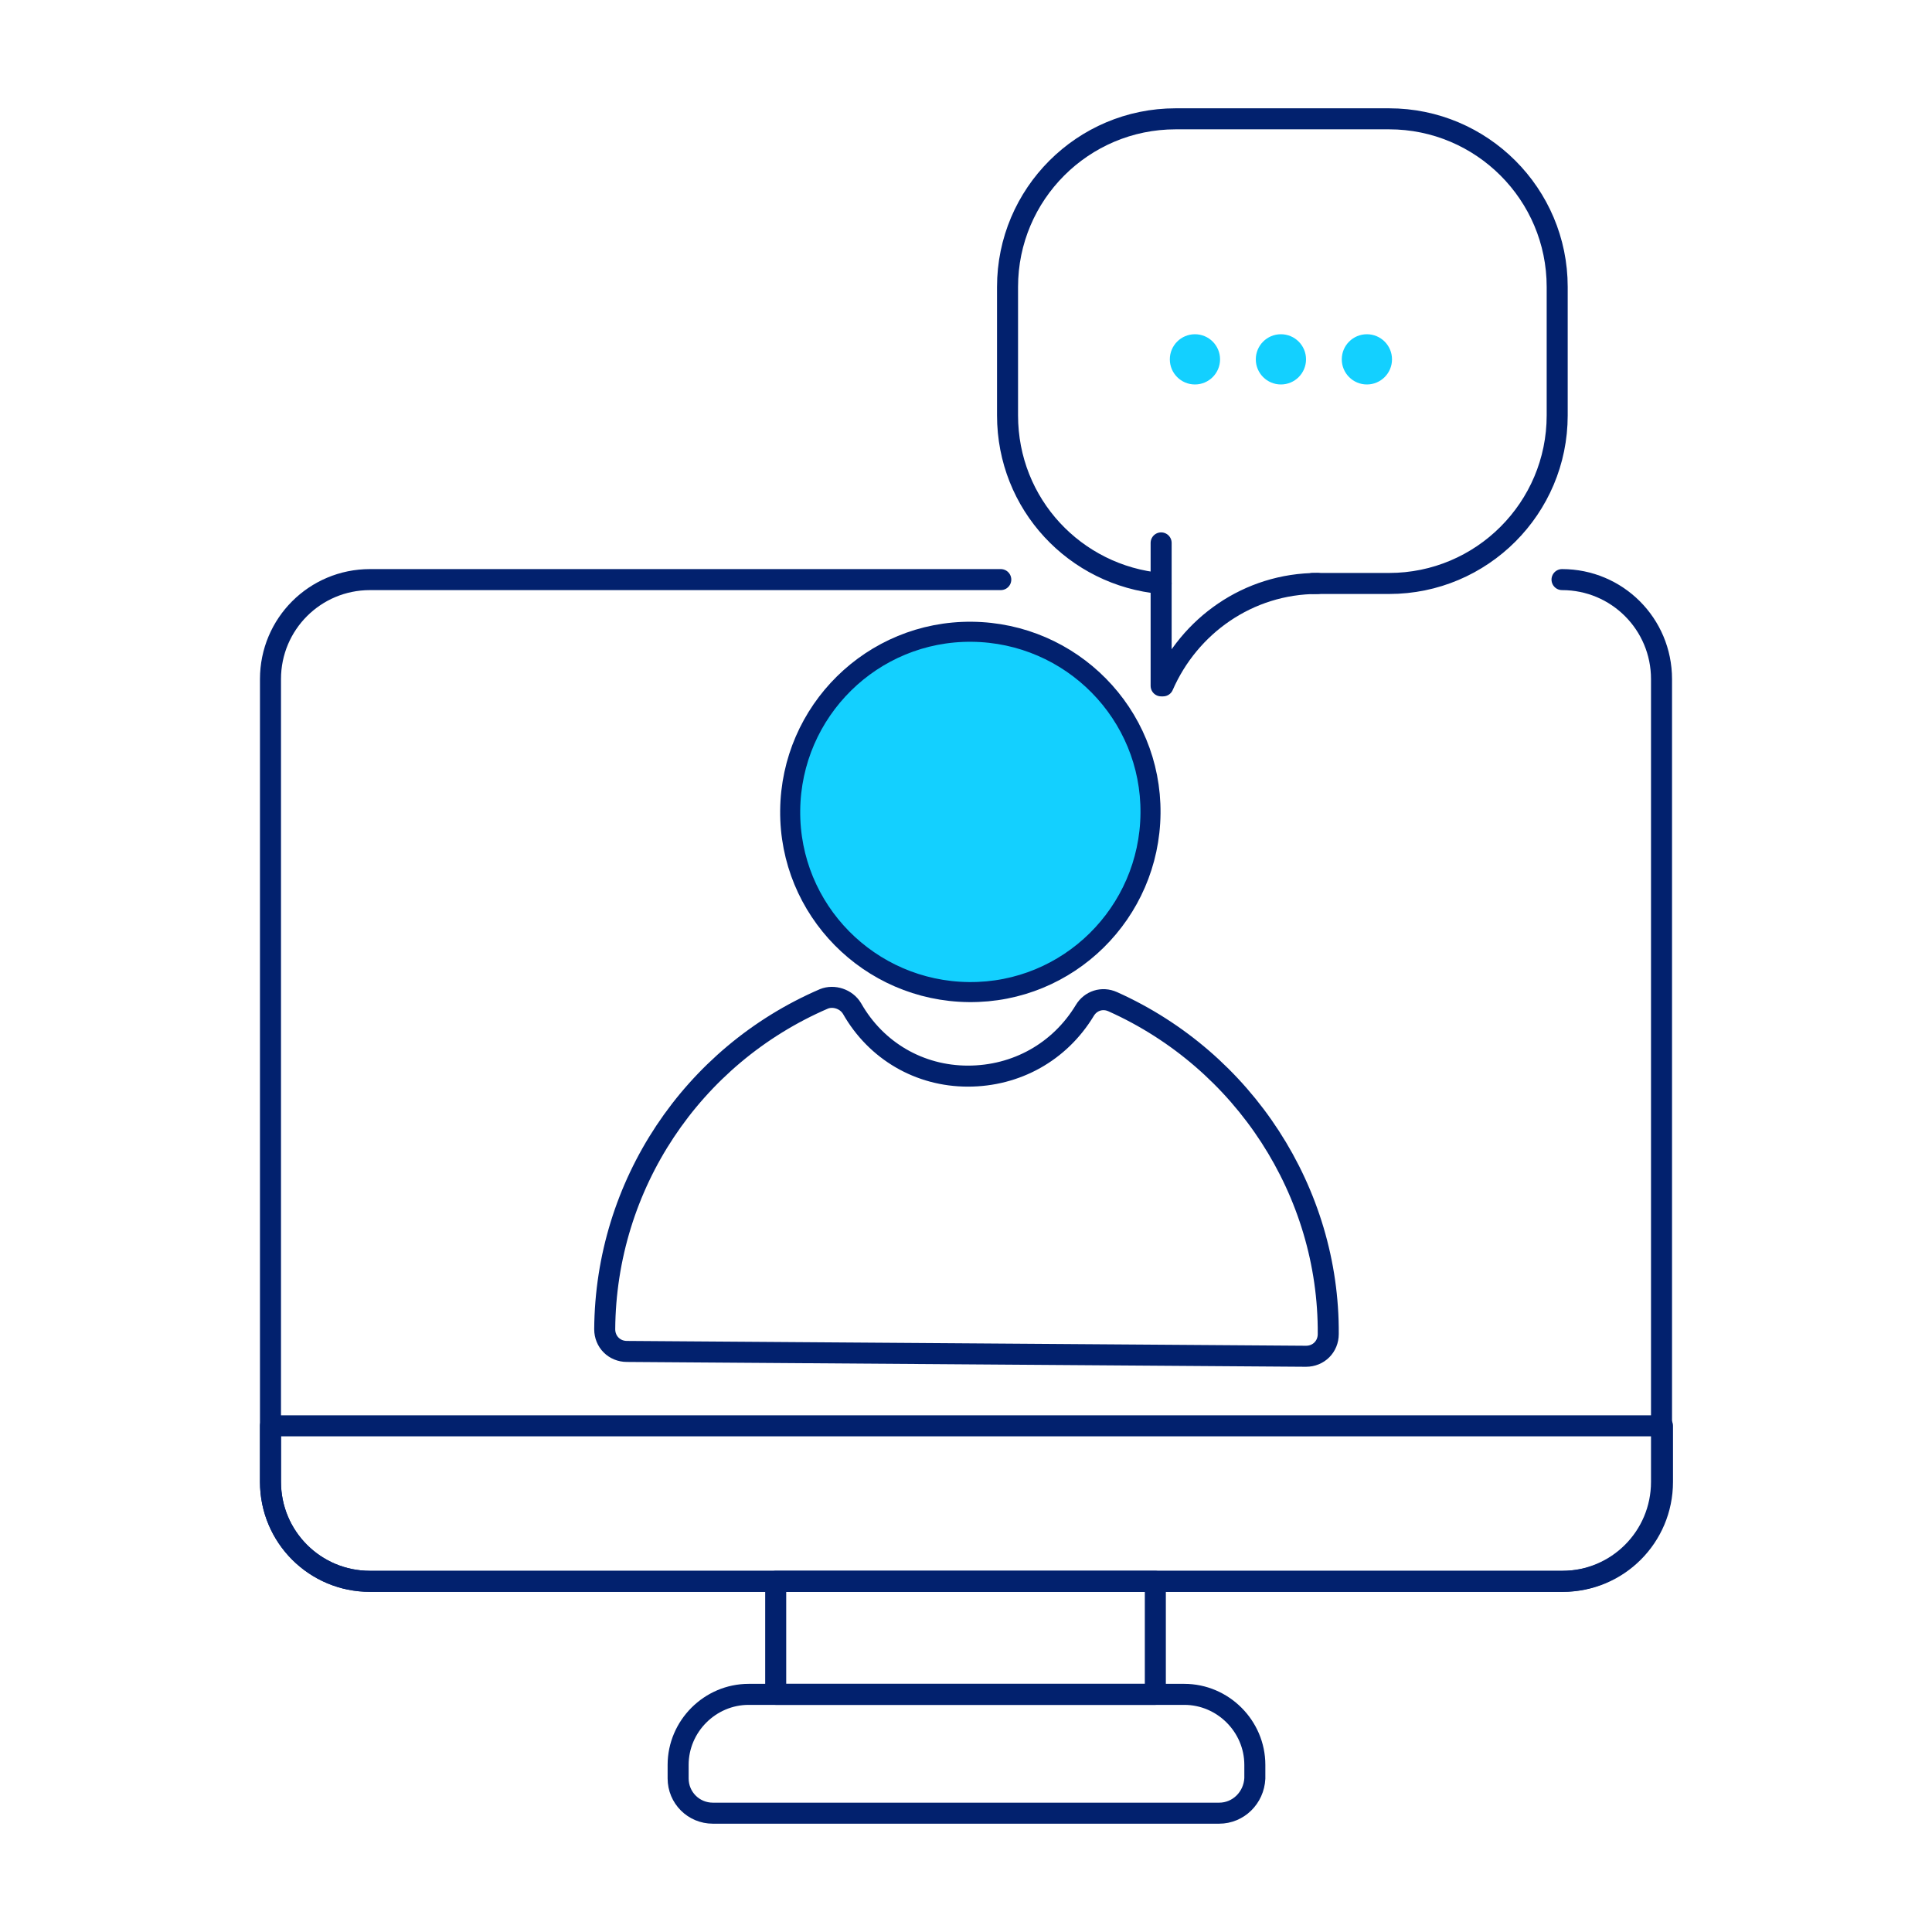
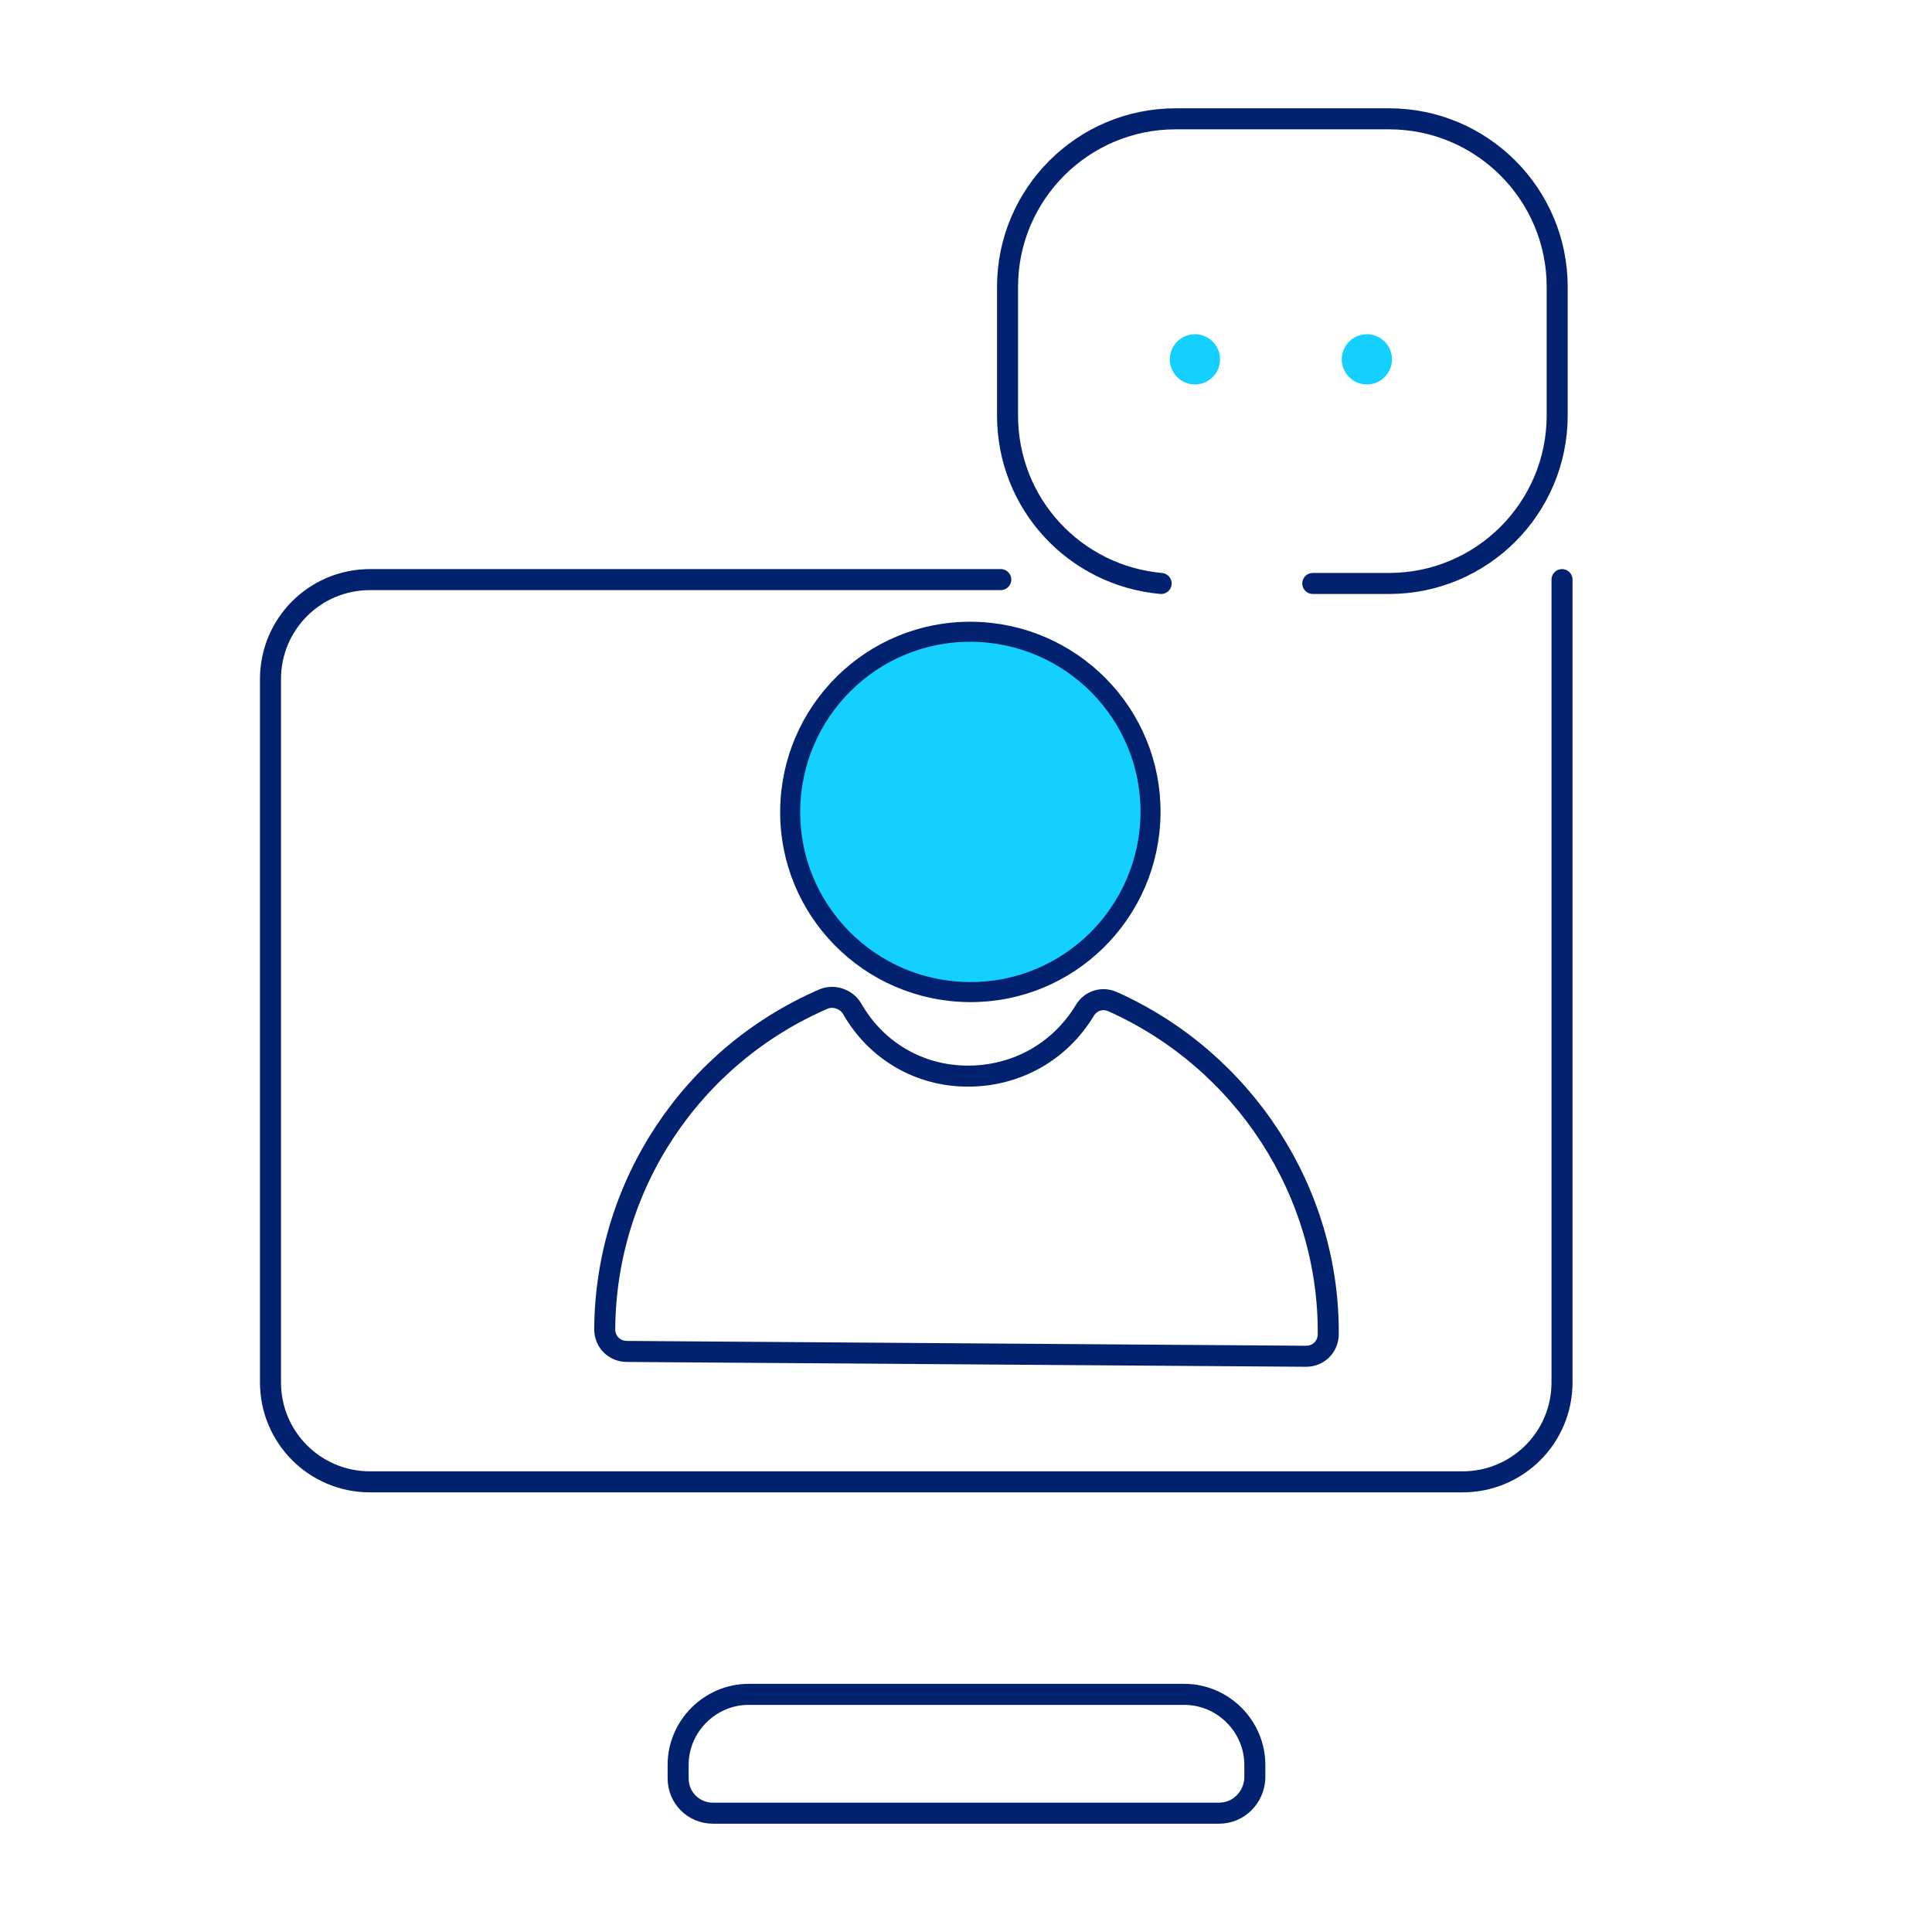
<svg xmlns="http://www.w3.org/2000/svg" version="1.1" id="Layer_1" x="0px" y="0px" viewBox="0 0 200 200" style="enable-background:new 0 0 200 200;" xml:space="preserve">
  <style type="text/css">
	.st0{fill:#13D0FF;stroke:#02216E;stroke-width:2.075;stroke-miterlimit:10;}
	.st1{fill:none;stroke:#02216E;stroke-width:2.176;stroke-linecap:round;stroke-linejoin:round;stroke-miterlimit:10;}
	.st2{fill:#13D0FF;}
</style>
  <g>
    <g>
      <path class="st0" d="M100.3,102.7c10.3,0.1,18.7-8.2,18.8-18.5c0.1-10.3-8.2-18.7-18.5-18.8c-10.3-0.1-18.7,8.2-18.8,18.5    C81.7,94.2,90,102.6,100.3,102.7z" />
      <path class="st1" d="M115.2,103.7c-1.1-0.5-2.3-0.1-2.9,0.9c-2.6,4.3-7.1,6.8-12.1,6.8c-5,0-9.5-2.6-12-7c-0.6-1-1.9-1.4-2.9-1    c-13.7,5.9-22.6,19.3-22.7,34.2c0,1.3,1,2.3,2.3,2.3l70.3,0.5c1.3,0,2.3-1,2.3-2.3C137.6,123.4,128.8,109.8,115.2,103.7z" />
    </g>
    <g>
-       <path class="st1" d="M161.7,60c5.7,0,10.3,4.6,10.3,10.3v83.1c0,5.7-4.6,10.3-10.3,10.3H38.3c-5.7,0-10.3-4.6-10.3-10.3V70.3    C28,64.6,32.6,60,38.3,60h65.3" />
-       <path class="st1" d="M28,147.6v5.8c0,5.7,4.6,10.3,10.3,10.3h123.5c5.7,0,10.3-4.6,10.3-10.3v-5.8H28z" />
-       <rect x="80.3" y="163.7" class="st1" width="39.3" height="11.7" />
+       <path class="st1" d="M161.7,60v83.1c0,5.7-4.6,10.3-10.3,10.3H38.3c-5.7,0-10.3-4.6-10.3-10.3V70.3    C28,64.6,32.6,60,38.3,60h65.3" />
      <path class="st1" d="M126.2,187.7H73.8c-2,0-3.6-1.6-3.6-3.6v-1.4c0-4,3.3-7.3,7.3-7.3h45.1c4,0,7.3,3.3,7.3,7.3v1.4    C129.8,186.1,128.2,187.7,126.2,187.7z" />
    </g>
    <g>
      <path class="st1" d="M120.2,60.4c-8.9-0.8-15.9-8.2-15.9-17.4V29.7c0-9.6,7.8-17.4,17.4-17.4h22.1c9.6,0,17.4,7.8,17.4,17.4V43    c0,9.6-7.8,17.4-17.4,17.4h-7.9" />
-       <path class="st1" d="M120.2,56.2V71h0.2c2.7-6.2,8.8-10.6,16-10.6" />
    </g>
    <circle class="st2" cx="123.7" cy="37.2" r="2.6" />
-     <circle class="st2" cx="132.6" cy="37.2" r="2.6" />
    <circle class="st2" cx="141.5" cy="37.2" r="2.6" />
  </g>
</svg>